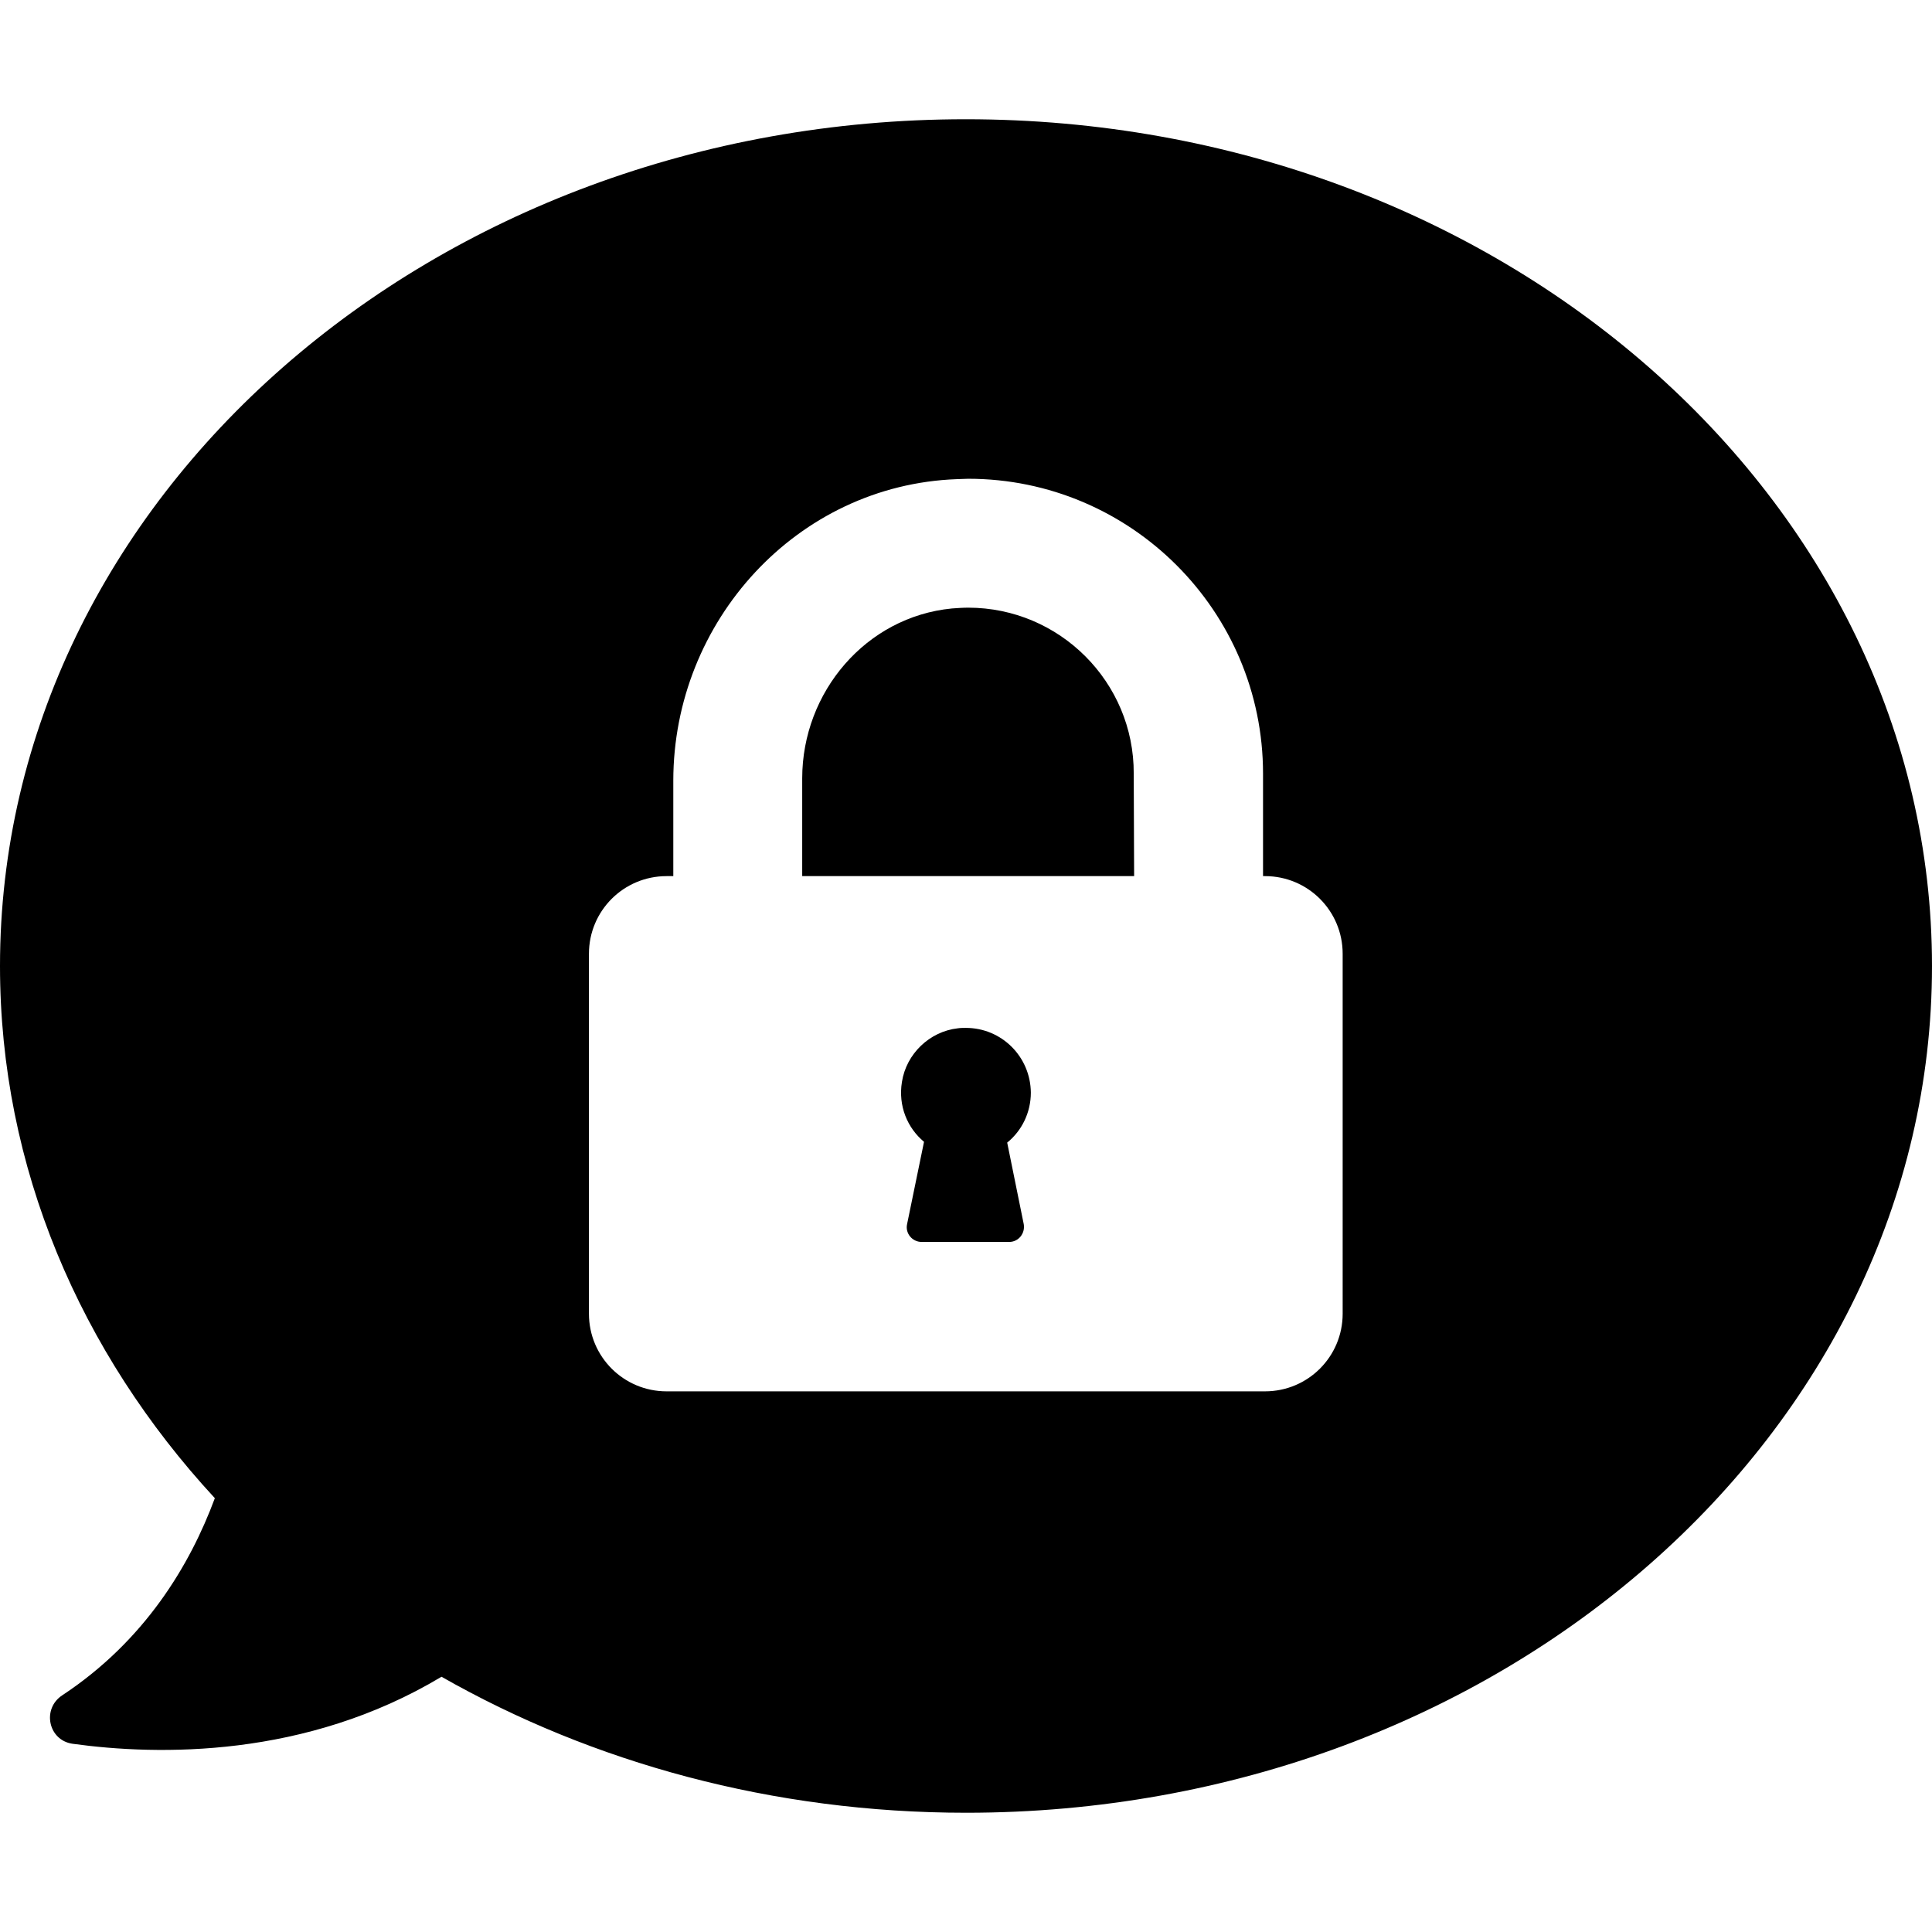
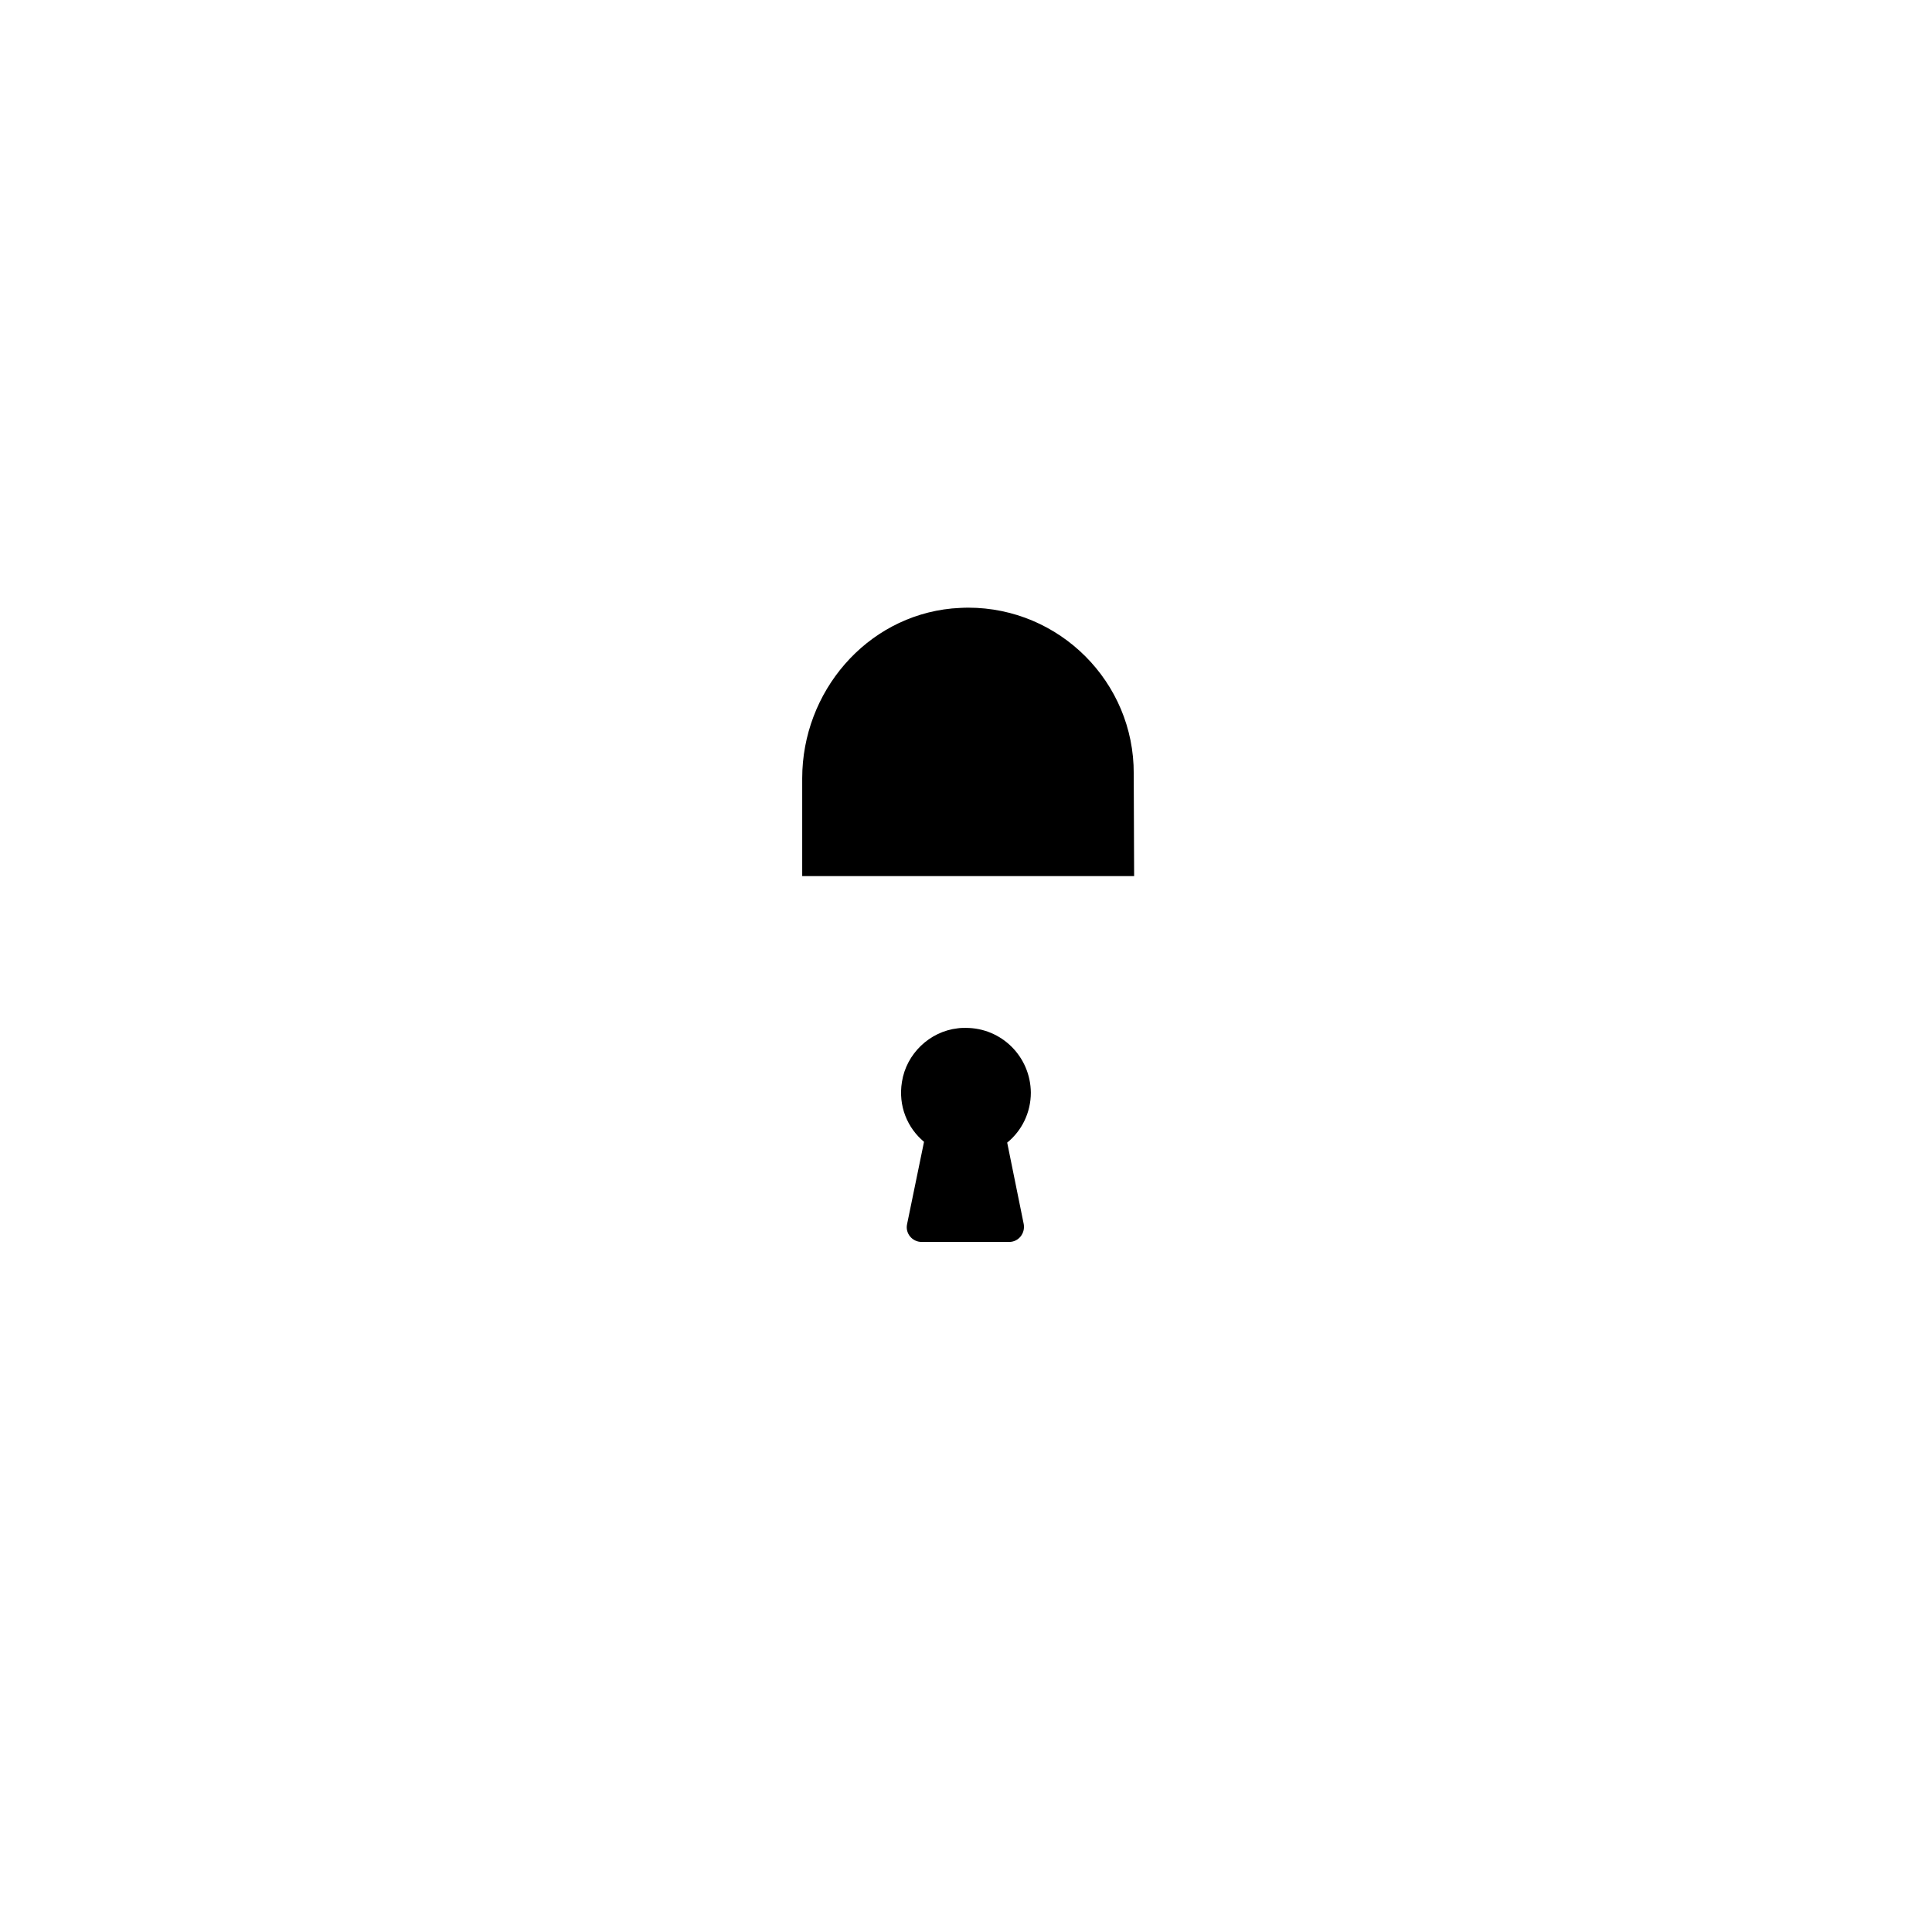
<svg xmlns="http://www.w3.org/2000/svg" fill="#000000" height="800px" width="800px" version="1.1" id="Capa_1" viewBox="0 0 490.1 490.1" xml:space="preserve">
  <g>
    <g>
      <path d="M245,260.75c-0.6,0-1.3,0-2,0.1c-7.2,0.8-13.1,6.5-14.2,13.6c-1,6.1,1.4,11.7,5.6,15.2l-4.3,20.9    c-0.5,2.3,1.3,4.5,3.7,4.5h11.1H256c2.4,0,4.1-2.2,3.7-4.5l-4.2-20.7c3.7-3,6-7.6,6-12.7C261.4,268.05,254.1,260.75,245,260.75z" />
      <path d="M245.6,154.15c-1.3,0-2.7,0.1-4.1,0.2c-21.8,2.1-38,21.2-38,43.1v24.8h84.1h0.1l-0.1-26    C287.7,173.05,268.8,154.15,245.6,154.15z" />
-       <path d="M245,30.25c-135.3,0-245,96.2-245,214.8c0,51.1,20.4,98.1,54.5,135c-6.3,17-17.8,36.2-38.7,50c-5.2,3.4-3.6,11.4,2.6,12.3    c21.7,3,59.1,3.7,93.6-17c38.3,21.8,84,34.5,133.1,34.5c135.3,0,245-96.2,245-214.8S380.3,30.25,245,30.25z M340.6,333.25    c0,10.9-8.8,19.7-19.7,19.7H169.1c-10.9,0-19.7-8.8-19.7-19.7v-91.3c0-10.9,8.8-19.7,19.7-19.7h1.7v-24.2    c0-40.5,31.4-75,71.9-76.5c1,0,1.9-0.1,2.9-0.1c41.2,0,74.8,33.5,74.8,74.8v26h0.5c10.9,0,19.7,8.8,19.7,19.7L340.6,333.25    L340.6,333.25z" />
    </g>
  </g>
</svg>